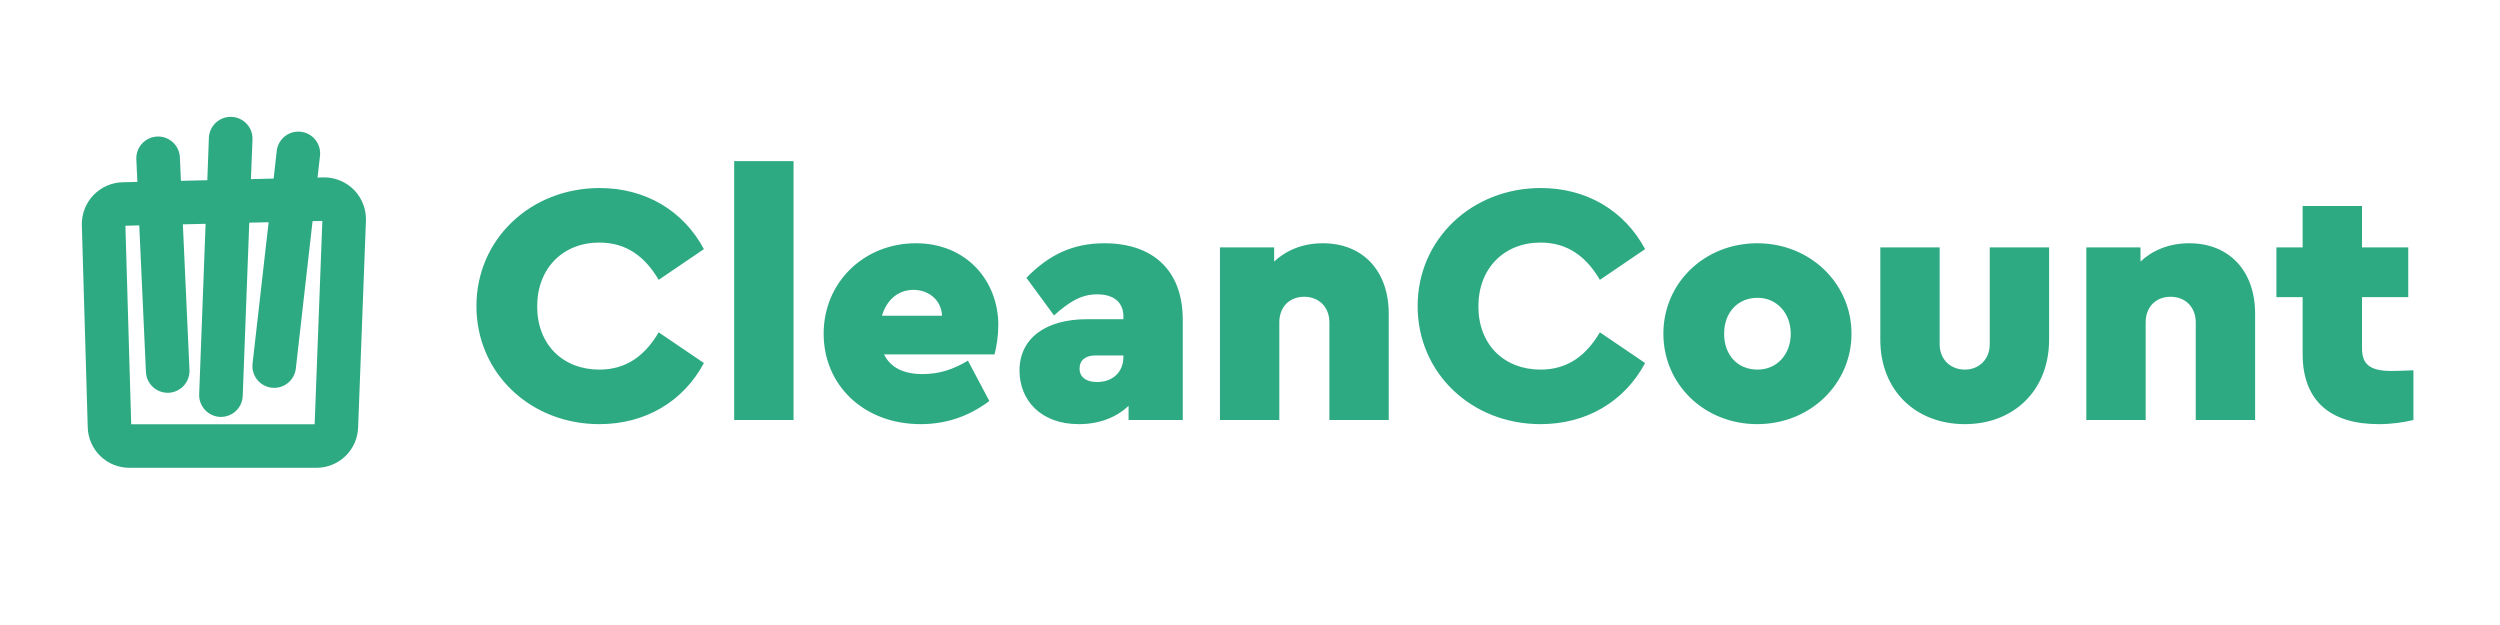
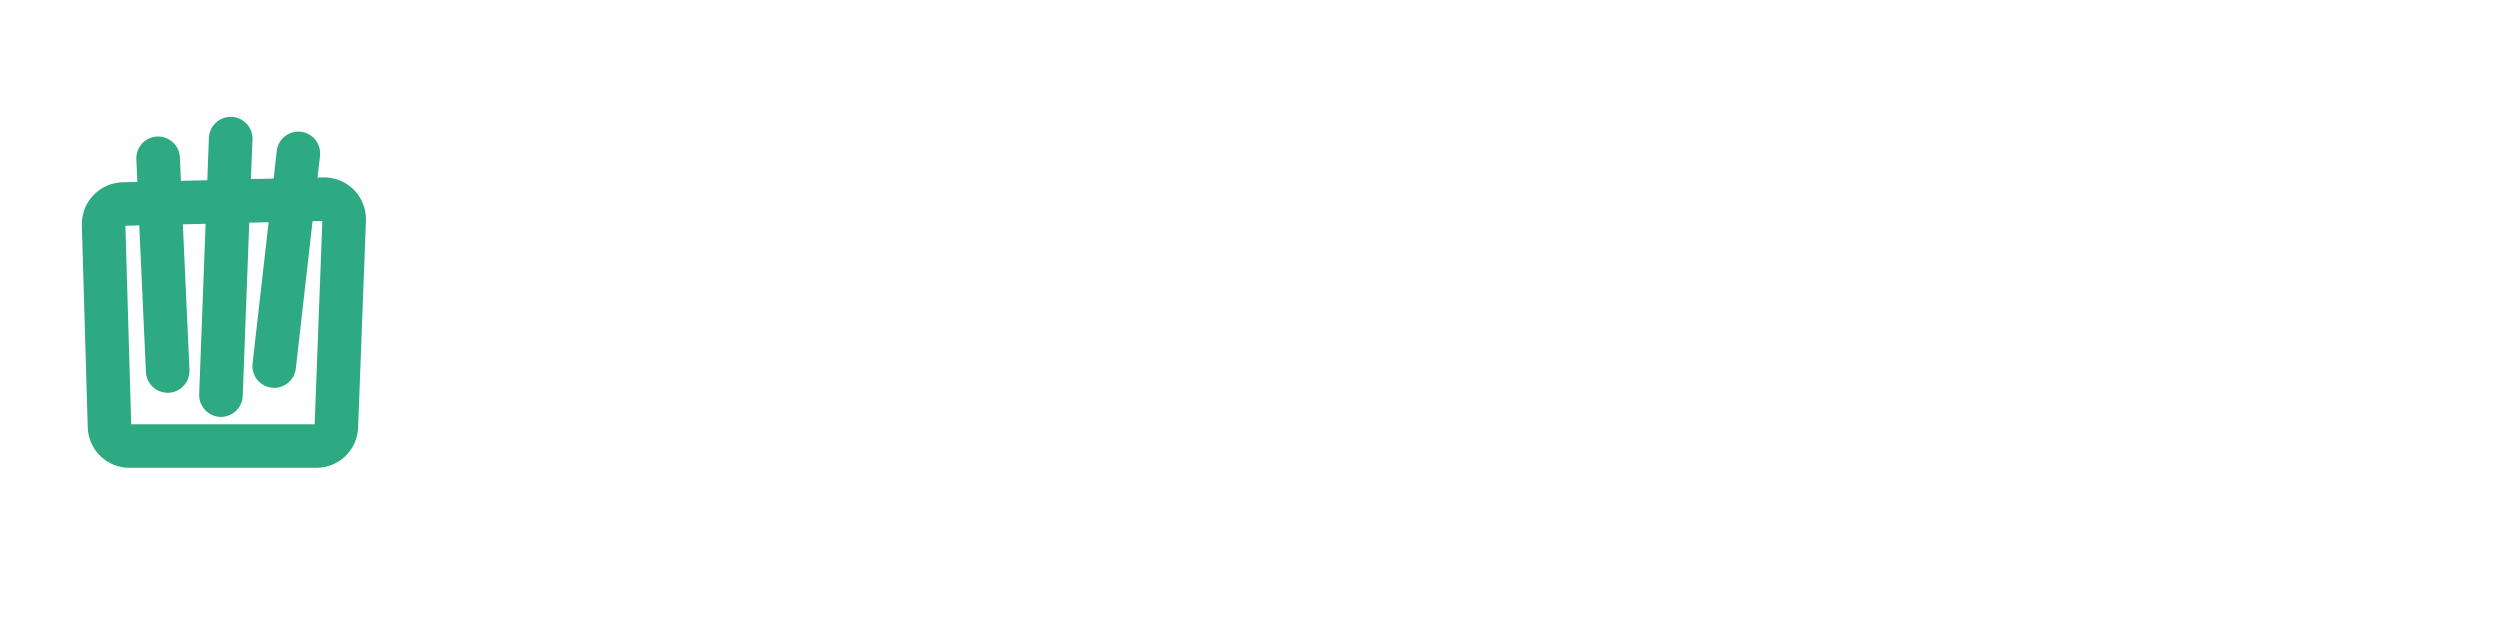
<svg xmlns="http://www.w3.org/2000/svg" width="2000" height="500" viewBox="0 0 2000 500" fill="none">
-   <path d="M479.455 339.314C424.5 339.314 381.143 298.719 381.143 244.868C381.143 191.294 424.5 150.422 479.731 150.422C516.184 150.422 546.561 168.372 563.131 199.302L526.954 223.88C515.908 205.101 500.995 194.055 479.455 194.055C450.459 194.055 429.747 214.491 429.747 245.144C429.747 275.798 450.459 295.681 479.455 295.681C500.995 295.681 515.908 284.635 526.954 265.856L563.131 290.434C546.561 321.364 516.184 339.314 479.455 339.314ZM587.338 336V128.882H634.837V336H587.338ZM798.648 260.057C798.648 268.341 797.267 277.455 795.61 283.53H707.24C712.487 294.3 723.257 299.271 738.169 299.271C751.425 299.271 763.024 295.405 774.346 288.501L791.468 320.811C774.898 333.238 756.672 339.314 736.512 339.314C690.946 339.314 658.912 308.108 658.912 266.961C658.912 225.813 691.223 194.607 732.646 194.607C773.518 194.607 798.648 224.985 798.648 260.057ZM730.713 231.889C719.115 231.889 709.449 239.345 705.583 252.6H753.634C753.082 239.897 742.864 231.889 730.713 231.889ZM883.527 194.607C921.085 194.607 946.215 215.043 946.215 255.914V336H902.858V324.678C893.193 333.791 879.661 339.314 863.092 339.314C831.886 339.314 815.593 319.431 815.593 296.509C815.593 270.551 836.581 255.362 869.72 255.362H898.716V253.153C898.716 243.211 892.641 235.479 877.728 235.479C864.473 235.479 855.083 241.83 843.208 252.324L821.116 222.223C839.066 203.997 857.845 194.607 883.527 194.607ZM877.728 305.623C889.603 305.623 898.716 298.166 898.716 285.463V284.359H876.347C868.339 284.359 863.644 288.225 863.644 294.853C863.644 301.48 868.615 305.623 877.728 305.623ZM1058.25 194.607C1090.56 194.607 1110.99 216.976 1110.99 250.944V336H1063.5V257.847C1063.5 245.42 1054.93 237.412 1043.34 237.412C1031.74 237.412 1023.45 245.42 1023.45 257.847V336H975.954V197.921H1019.31V209.244C1028.7 200.407 1041.96 194.607 1058.25 194.607ZM1232.42 339.314C1177.46 339.314 1134.1 298.719 1134.1 244.868C1134.1 191.294 1177.46 150.422 1232.69 150.422C1269.14 150.422 1299.52 168.372 1316.09 199.302L1279.91 223.88C1268.87 205.101 1253.96 194.055 1232.42 194.055C1203.42 194.055 1182.71 214.491 1182.71 245.144C1182.71 275.798 1203.42 295.681 1232.42 295.681C1253.96 295.681 1268.87 284.635 1279.91 265.856L1316.09 290.434C1299.52 321.364 1269.14 339.314 1232.42 339.314ZM1405.81 339.314C1363.56 339.314 1330.7 307.556 1330.7 266.961C1330.7 226.366 1363.56 194.607 1405.81 194.607C1448.06 194.607 1481.2 226.642 1481.2 266.961C1481.2 307.28 1448.06 339.314 1405.81 339.314ZM1406.09 295.681C1421.55 295.681 1432.6 283.53 1432.6 266.961C1432.6 250.391 1421.28 238.24 1406.09 238.24C1390.35 238.24 1379.3 249.839 1379.3 266.961C1379.3 284.082 1390.07 295.681 1406.09 295.681ZM1571.9 339.314C1532.96 339.314 1504.24 312.803 1504.24 271.655V197.921H1551.74V275.522C1551.74 287.396 1560.3 295.681 1571.9 295.681C1583.22 295.681 1591.78 287.396 1591.78 275.522V197.921H1639.28V271.655C1639.28 312.803 1610.56 339.314 1571.9 339.314ZM1751.34 194.607C1783.65 194.607 1804.09 216.976 1804.09 250.944V336H1756.59V257.847C1756.59 245.42 1748.03 237.412 1736.43 237.412C1724.83 237.412 1716.54 245.42 1716.54 257.847V336H1669.04V197.921H1712.4V209.244C1721.79 200.407 1735.05 194.607 1751.34 194.607ZM1913.35 296.786C1917.22 296.786 1923.3 296.509 1930.75 296.233V336C1922.74 337.933 1913.35 339.314 1902.86 339.314C1864.48 339.314 1842.11 320.811 1842.11 283.254V237.688H1821.12V197.921H1842.11V164.782H1889.61V197.921H1926.61V237.688H1889.61V278.559C1889.61 291.539 1895.96 296.786 1913.35 296.786Z" fill="#2EAA83" />
  <path d="M283.474 152.18C280.353 148.941 276.612 146.363 272.473 144.6C268.335 142.837 263.884 141.925 259.386 141.919L254.043 142.032L256.02 124.513C256.497 119.946 255.151 115.376 252.276 111.796C249.401 108.216 245.228 105.917 240.666 105.397C236.104 104.878 231.521 106.18 227.915 109.022C224.308 111.864 221.97 116.014 221.408 120.571L218.905 142.87L200.748 143.296L201.999 111.587C202.085 109.295 201.718 107.009 200.92 104.86C200.122 102.71 198.909 100.738 197.349 99.057C195.789 97.376 193.913 96.019 191.828 95.064C189.744 94.108 187.492 93.572 185.2 93.486C182.909 93.401 180.623 93.768 178.473 94.566C176.323 95.364 174.351 96.577 172.671 98.137C170.99 99.697 169.633 101.573 168.677 103.657C167.721 105.742 167.185 107.994 167.1 110.285L165.848 144.159L144.751 144.672L143.9 125.652C143.636 121.073 141.579 116.782 138.174 113.709C134.769 110.635 130.291 109.026 125.709 109.23C121.127 109.434 116.81 111.435 113.692 114.799C110.574 118.163 108.906 122.619 109.05 127.204L109.901 145.523L98.639 145.786C94.191 145.824 89.794 146.749 85.708 148.505C81.621 150.262 77.925 152.816 74.836 156.018C71.748 159.219 69.328 163.004 67.719 167.152C66.111 171.299 65.345 175.726 65.466 180.173L70.184 341.795C70.4 350.502 74.021 358.777 80.27 364.843C86.519 370.91 94.898 374.284 103.607 374.242H253.079C261.73 374.271 270.053 370.933 276.288 364.937C282.523 358.94 286.181 350.753 286.49 342.108L292.746 176.606C292.909 172.122 292.172 167.651 290.58 163.456C288.987 159.261 286.571 155.427 283.474 152.18ZM251.715 339.393H104.971L100.328 180.598L111.403 180.323L116.746 297.573C116.943 302.059 118.864 306.296 122.11 309.399C125.355 312.502 129.674 314.233 134.164 314.228H134.94C139.555 314.001 143.892 311.96 147.009 308.55C150.126 305.14 151.77 300.637 151.583 296.021L146.29 179.472L164.484 179.046L159.329 315.442C159.176 320.058 160.852 324.547 163.992 327.933C167.133 331.319 171.483 333.328 176.097 333.524H176.76C181.269 333.527 185.604 331.781 188.852 328.654C192.101 325.527 194.01 321.262 194.179 316.756L199.409 178.133L214.901 177.782L202.037 290.891C201.516 295.482 202.84 300.092 205.716 303.708C208.593 307.324 212.788 309.649 217.378 310.174C218.047 310.249 218.72 310.287 219.393 310.286C223.662 310.272 227.778 308.692 230.961 305.846C234.143 303 236.171 299.086 236.661 294.845L250.051 176.932L257.872 176.744L251.715 339.393Z" fill="#2EAA83" />
</svg>